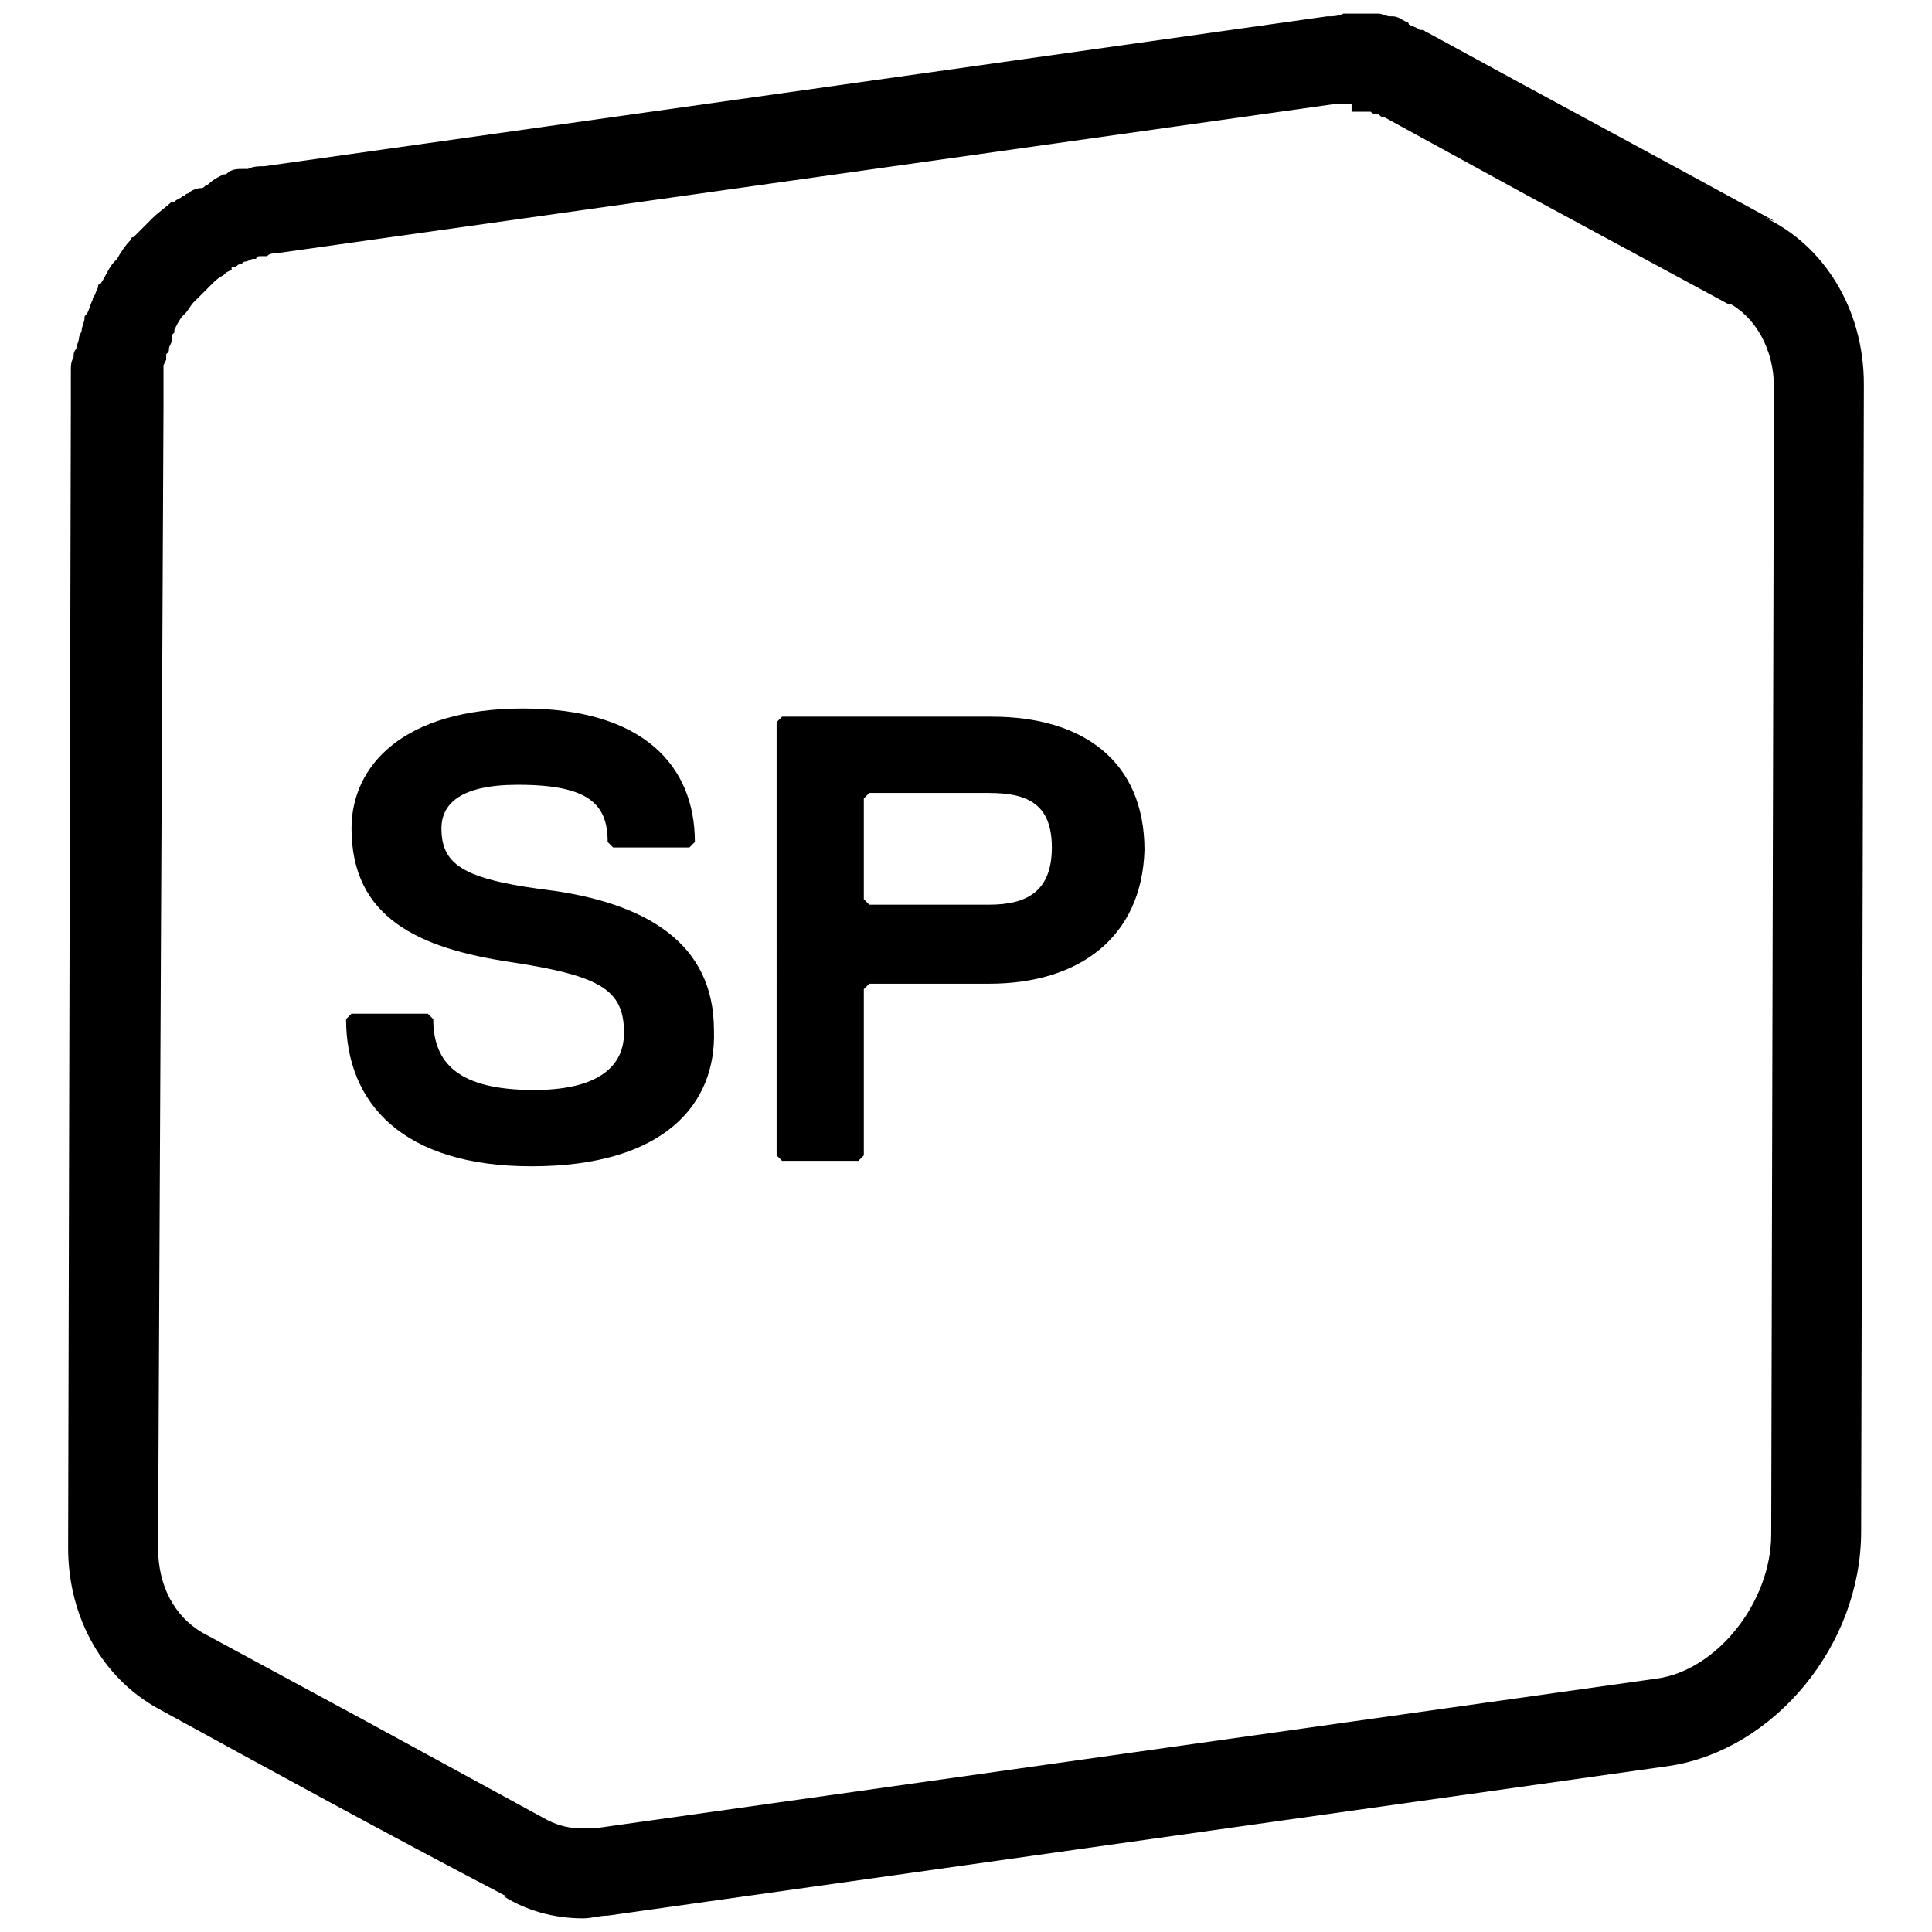
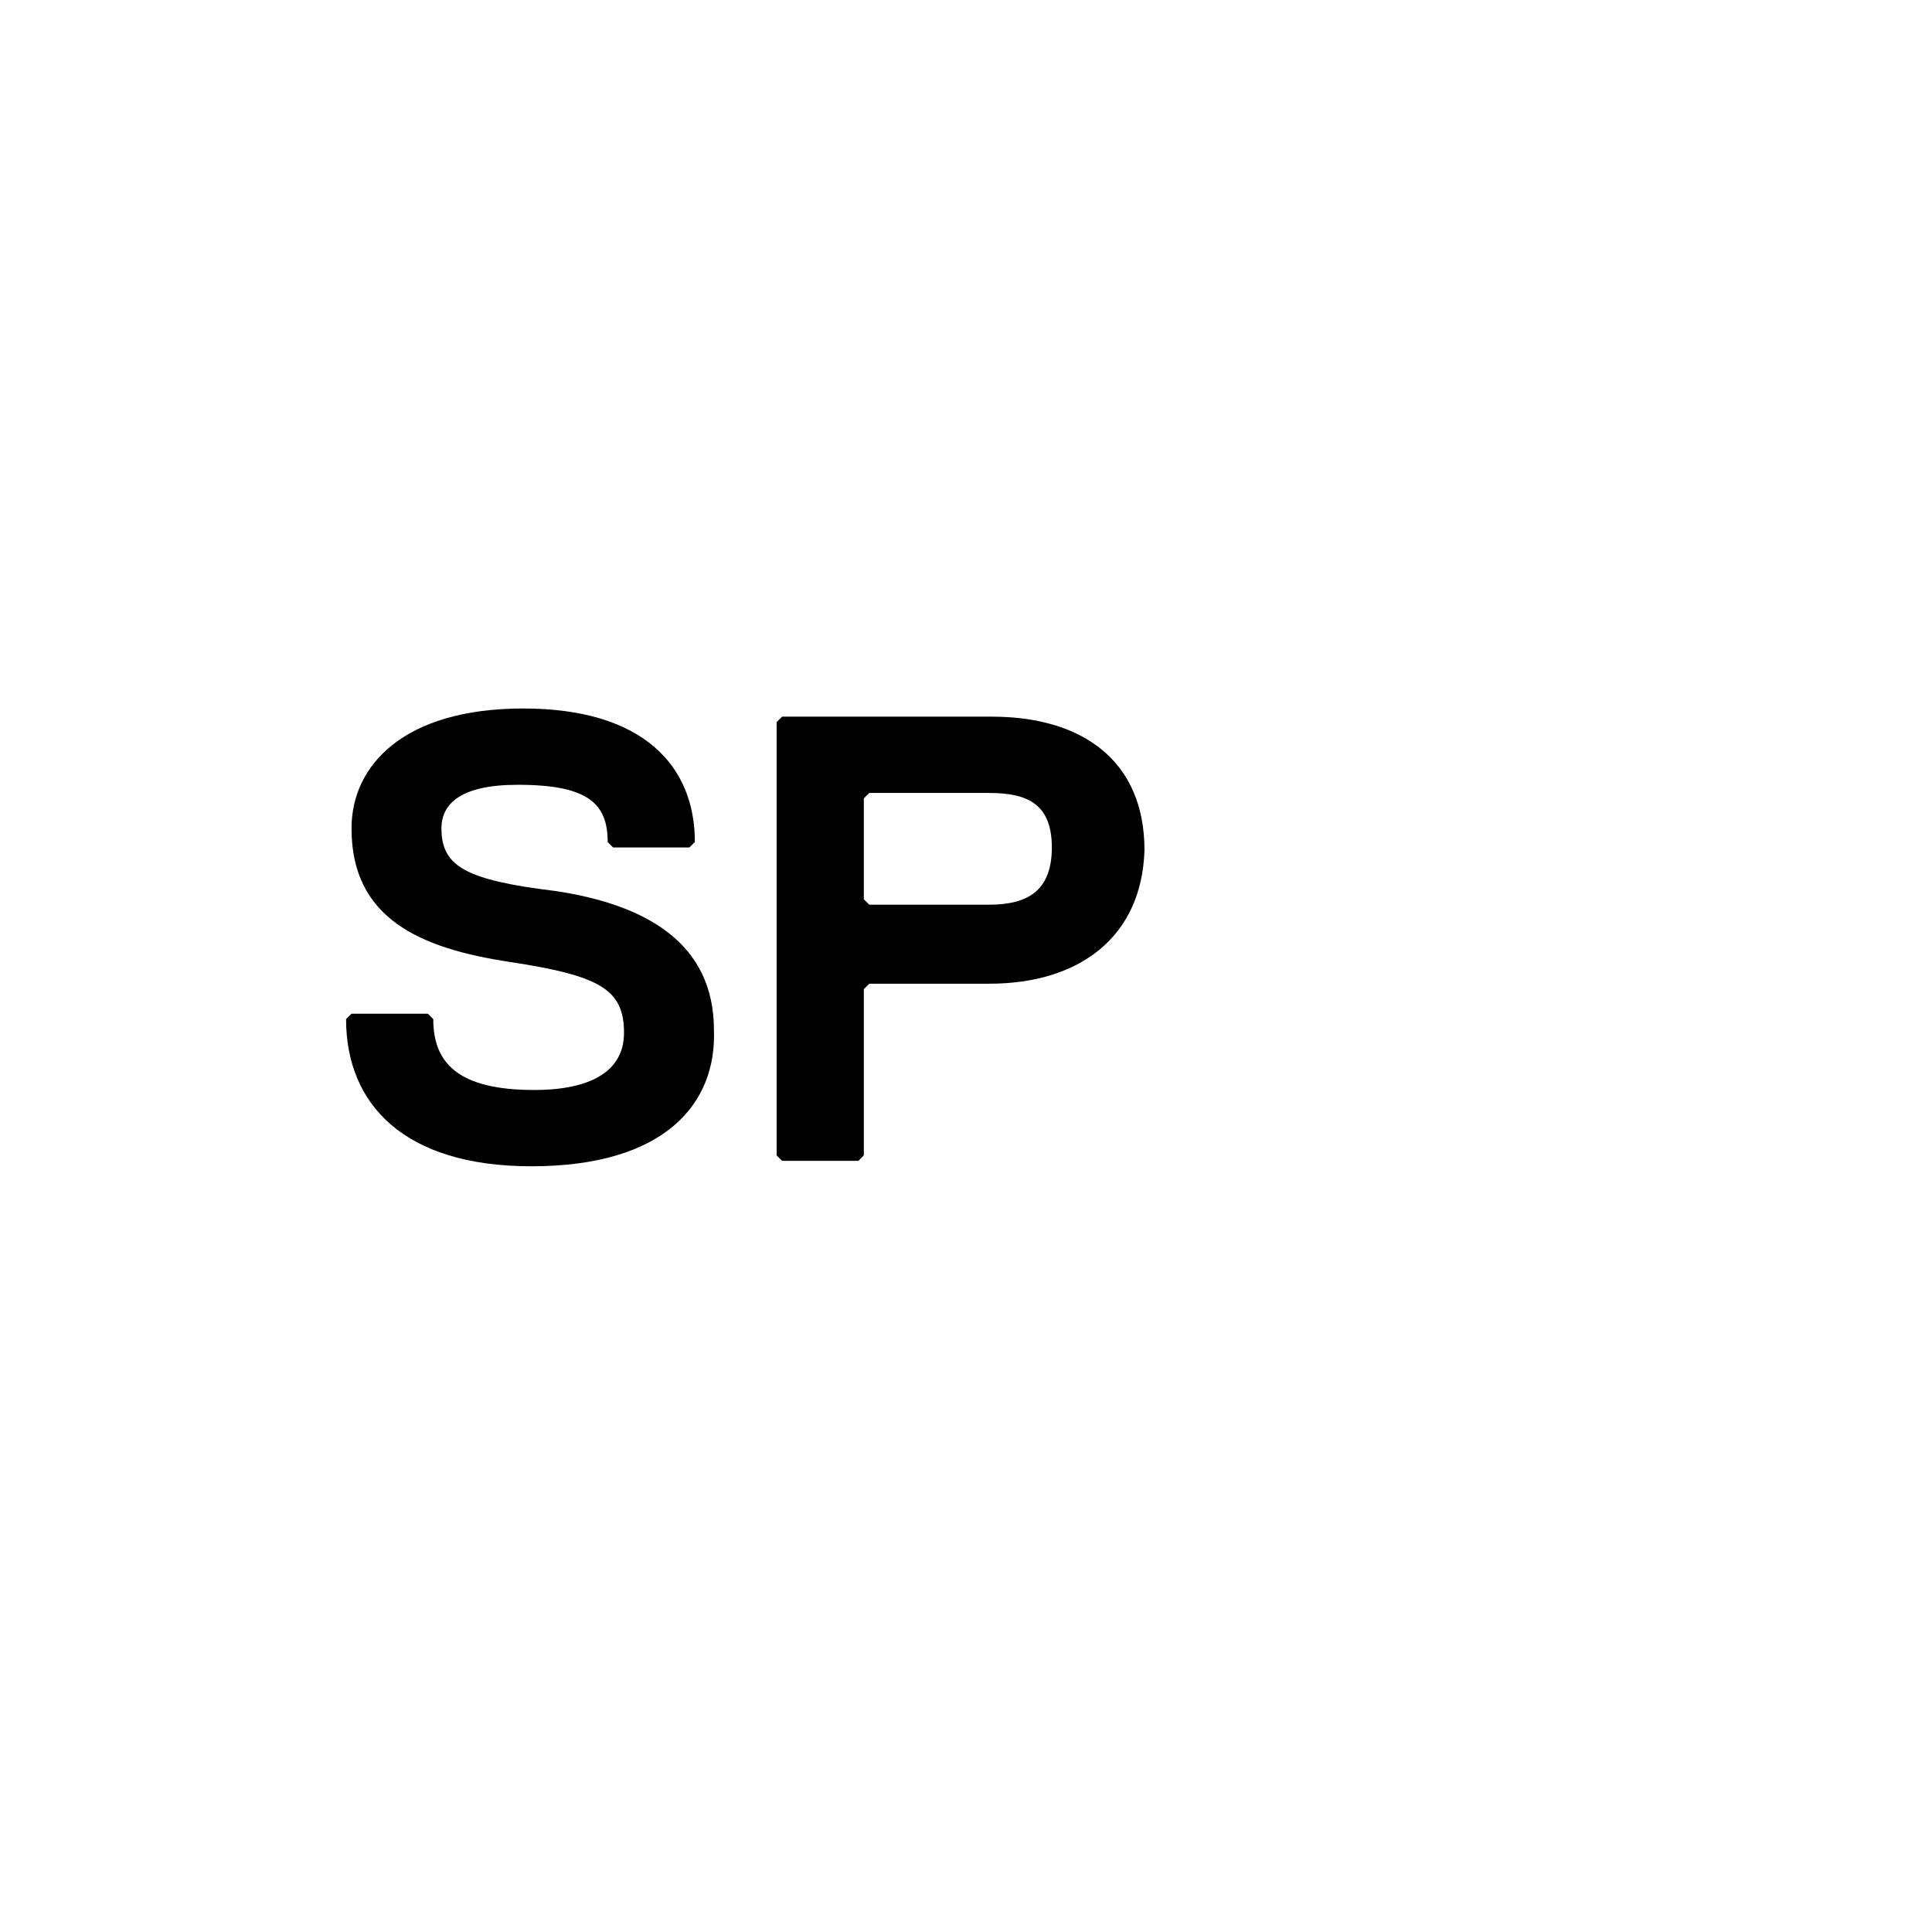
<svg xmlns="http://www.w3.org/2000/svg" version="1.1" id="Ebene_1" x="0px" y="0px" viewBox="0 0 70.9 70.9" style="enable-background:new 0 0 70.9 70.9;" xml:space="preserve">
  <g>
    <g>
-       <path d="M49.6,0.5c0.1,0,0.1,0,0.2,0c0.1,0,0.1,0,0.2,0c0.1,0,0.2,0,0.4,0c0.1,0,0.1,0,0.2,0c0.1,0,0.3,0.1,0.4,0.1    c0,0,0.1,0,0.1,0c0,0,0,0,0,0c0.2,0,0.3,0.1,0.5,0.2c0,0,0.1,0,0.1,0.1C51.9,1,52,1,52.1,1.1c0,0,0.1,0,0.1,0    c0.1,0,0.1,0.1,0.2,0.1c4.2,2.3,8.5,4.6,12.7,6.9C65,8.1,64.9,8,64.8,8c0,0,0,0,0,0c2.1,1,3.6,3.3,3.6,6.1l-0.1,42.1    c0,4.2-3.2,8-7,8.6l-39,5.5c-0.3,0-0.6,0.1-0.9,0.1c-1.1,0-2.1-0.3-2.9-0.8c0,0,0,0,0.1,0C14.2,67.3,10,65,5.8,62.7    c-2-1.1-3.3-3.3-3.3-5.9l0.1-42.1c0-0.3,0-0.5,0-0.8c0-0.1,0-0.2,0-0.3c0-0.2,0-0.3,0.1-0.5c0-0.1,0-0.2,0.1-0.3    c0-0.1,0.1-0.3,0.1-0.4c0-0.1,0.1-0.2,0.1-0.3c0-0.1,0.1-0.3,0.1-0.4c0,0,0,0,0,0c0-0.1,0-0.1,0.1-0.2c0.1-0.2,0.1-0.3,0.2-0.5    c0-0.1,0.1-0.2,0.1-0.2c0-0.1,0.1-0.2,0.1-0.3c0,0,0-0.1,0.1-0.1C3.9,10.1,4,9.8,4.2,9.6c0,0,0,0,0,0c0,0,0,0,0.1-0.1    C4.4,9.3,4.6,9,4.8,8.8c0,0,0-0.1,0.1-0.1c0,0,0.1-0.1,0.1-0.1c0.2-0.2,0.3-0.3,0.5-0.5c0,0,0.1-0.1,0.1-0.1c0,0,0,0,0,0    c0.2-0.2,0.5-0.4,0.7-0.6c0,0,0,0,0.1,0c0.1-0.1,0.2-0.1,0.3-0.2c0.1,0,0.1-0.1,0.2-0.1c0.1-0.1,0.3-0.2,0.5-0.2    c0.1,0,0.1-0.1,0.2-0.1c0,0,0,0,0,0C7.8,6.6,8,6.5,8.2,6.4c0.1,0,0.1,0,0.2-0.1c0.2-0.1,0.3-0.1,0.5-0.1c0.1,0,0.1,0,0.2,0    c0.2-0.1,0.4-0.1,0.6-0.1l39-5.5c0.2,0,0.4,0,0.6-0.1c0.1,0,0.1,0,0.2,0C49.5,0.5,49.5,0.5,49.6,0.5 M49.6,3.8L49.6,3.8l-0.1,0    l-0.1,0c-0.1,0-0.2,0-0.3,0l-39,5.5c-0.1,0-0.2,0-0.3,0.1l-0.1,0l0,0l-0.1,0c-0.1,0-0.2,0-0.2,0.1l0,0l0,0l-0.1,0    C9.2,9.5,9.1,9.6,9,9.6c-0.1,0-0.1,0.1-0.2,0.1c-0.1,0-0.1,0.1-0.2,0.1l-0.1,0L8.5,9.9l0,0l0,0L8.3,10l0,0c0,0-0.1,0.1-0.1,0.1    c0,0,0,0,0,0c-0.2,0.1-0.3,0.2-0.5,0.4c0,0-0.1,0.1-0.1,0.1c-0.1,0.1-0.2,0.2-0.3,0.3c0,0-0.1,0.1-0.1,0.1c0,0,0,0-0.1,0.1    c-0.1,0.1-0.2,0.3-0.3,0.4l-0.1,0.1l0,0c-0.1,0.1-0.2,0.3-0.3,0.5l0,0l0,0c0,0,0,0,0,0.1l-0.1,0.1l0,0.1l0,0.1    c0,0.1-0.1,0.2-0.1,0.3c0,0.1,0,0.1-0.1,0.2c0,0,0,0.1,0,0.1l0,0.1l-0.1,0.2l0,0.1c0,0,0,0.1,0,0.1l0,0.1l0,0.2l0,0.1    c0,0,0,0.1,0,0.2l0,0.1c0,0,0,0.1,0,0.2l0-0.1c0,0.2,0,0.3,0,0.5L5.8,56.8c0,1.4,0.6,2.5,1.6,3.1l6.1,3.3l6.6,3.6l0,0    c0.4,0.2,0.8,0.3,1.3,0.3c0.1,0,0.3,0,0.4,0l39-5.5c2.2-0.3,4.2-2.8,4.2-5.3l0.1-42.1c0-1.4-0.7-2.6-1.7-3.1c0,0,0.1,0,0.1,0.1    l-7.4-4l-5.3-2.9l0,0c0,0,0,0,0,0l0,0l0,0c-0.1,0-0.1,0-0.2-0.1l0,0l-0.1,0c0,0-0.1,0-0.2-0.1l-0.1,0c-0.1,0-0.1,0-0.2,0l0,0    l-0.1,0c-0.1,0-0.1,0-0.2,0l-0.1,0L49.6,3.8L49.6,3.8z" />
-     </g>
+       </g>
    <g>
      <path d="M19.5,42.8c-4.7,0-6.8-2.3-6.8-5.4l0.2-0.2h2.8l0.2,0.2c0,1.6,0.9,2.6,3.7,2.6c2.1,0,3.3-0.7,3.3-2.1    c0-1.6-0.9-2.1-4.2-2.6c-3.3-0.5-5.8-1.6-5.8-4.9c0-2.3,1.9-4.4,6.3-4.4s6.3,2.1,6.3,4.9l-0.2,0.2h-2.8l-0.2-0.2    c0-1.4-0.7-2.1-3.3-2.1c-2.1,0-2.8,0.7-2.8,1.6c0,1.4,0.9,1.9,4.2,2.3c3.3,0.5,5.8,1.9,5.8,5.1C26.3,40.5,24.4,42.8,19.5,42.8z" />
      <path d="M36.3,36.1h-4.4l-0.2,0.2v6.1l-0.2,0.2h-2.8l-0.2-0.2V26.5l0.2-0.2h7.7c3.3,0,5.6,1.6,5.6,4.9    C41.9,34.4,39.6,36.1,36.3,36.1z M36.3,29.1h-4.4l-0.2,0.2V33l0.2,0.2h4.4c1.4,0,2.3-0.5,2.3-2.1C38.6,29.5,37.7,29.1,36.3,29.1z" />
    </g>
  </g>
</svg>